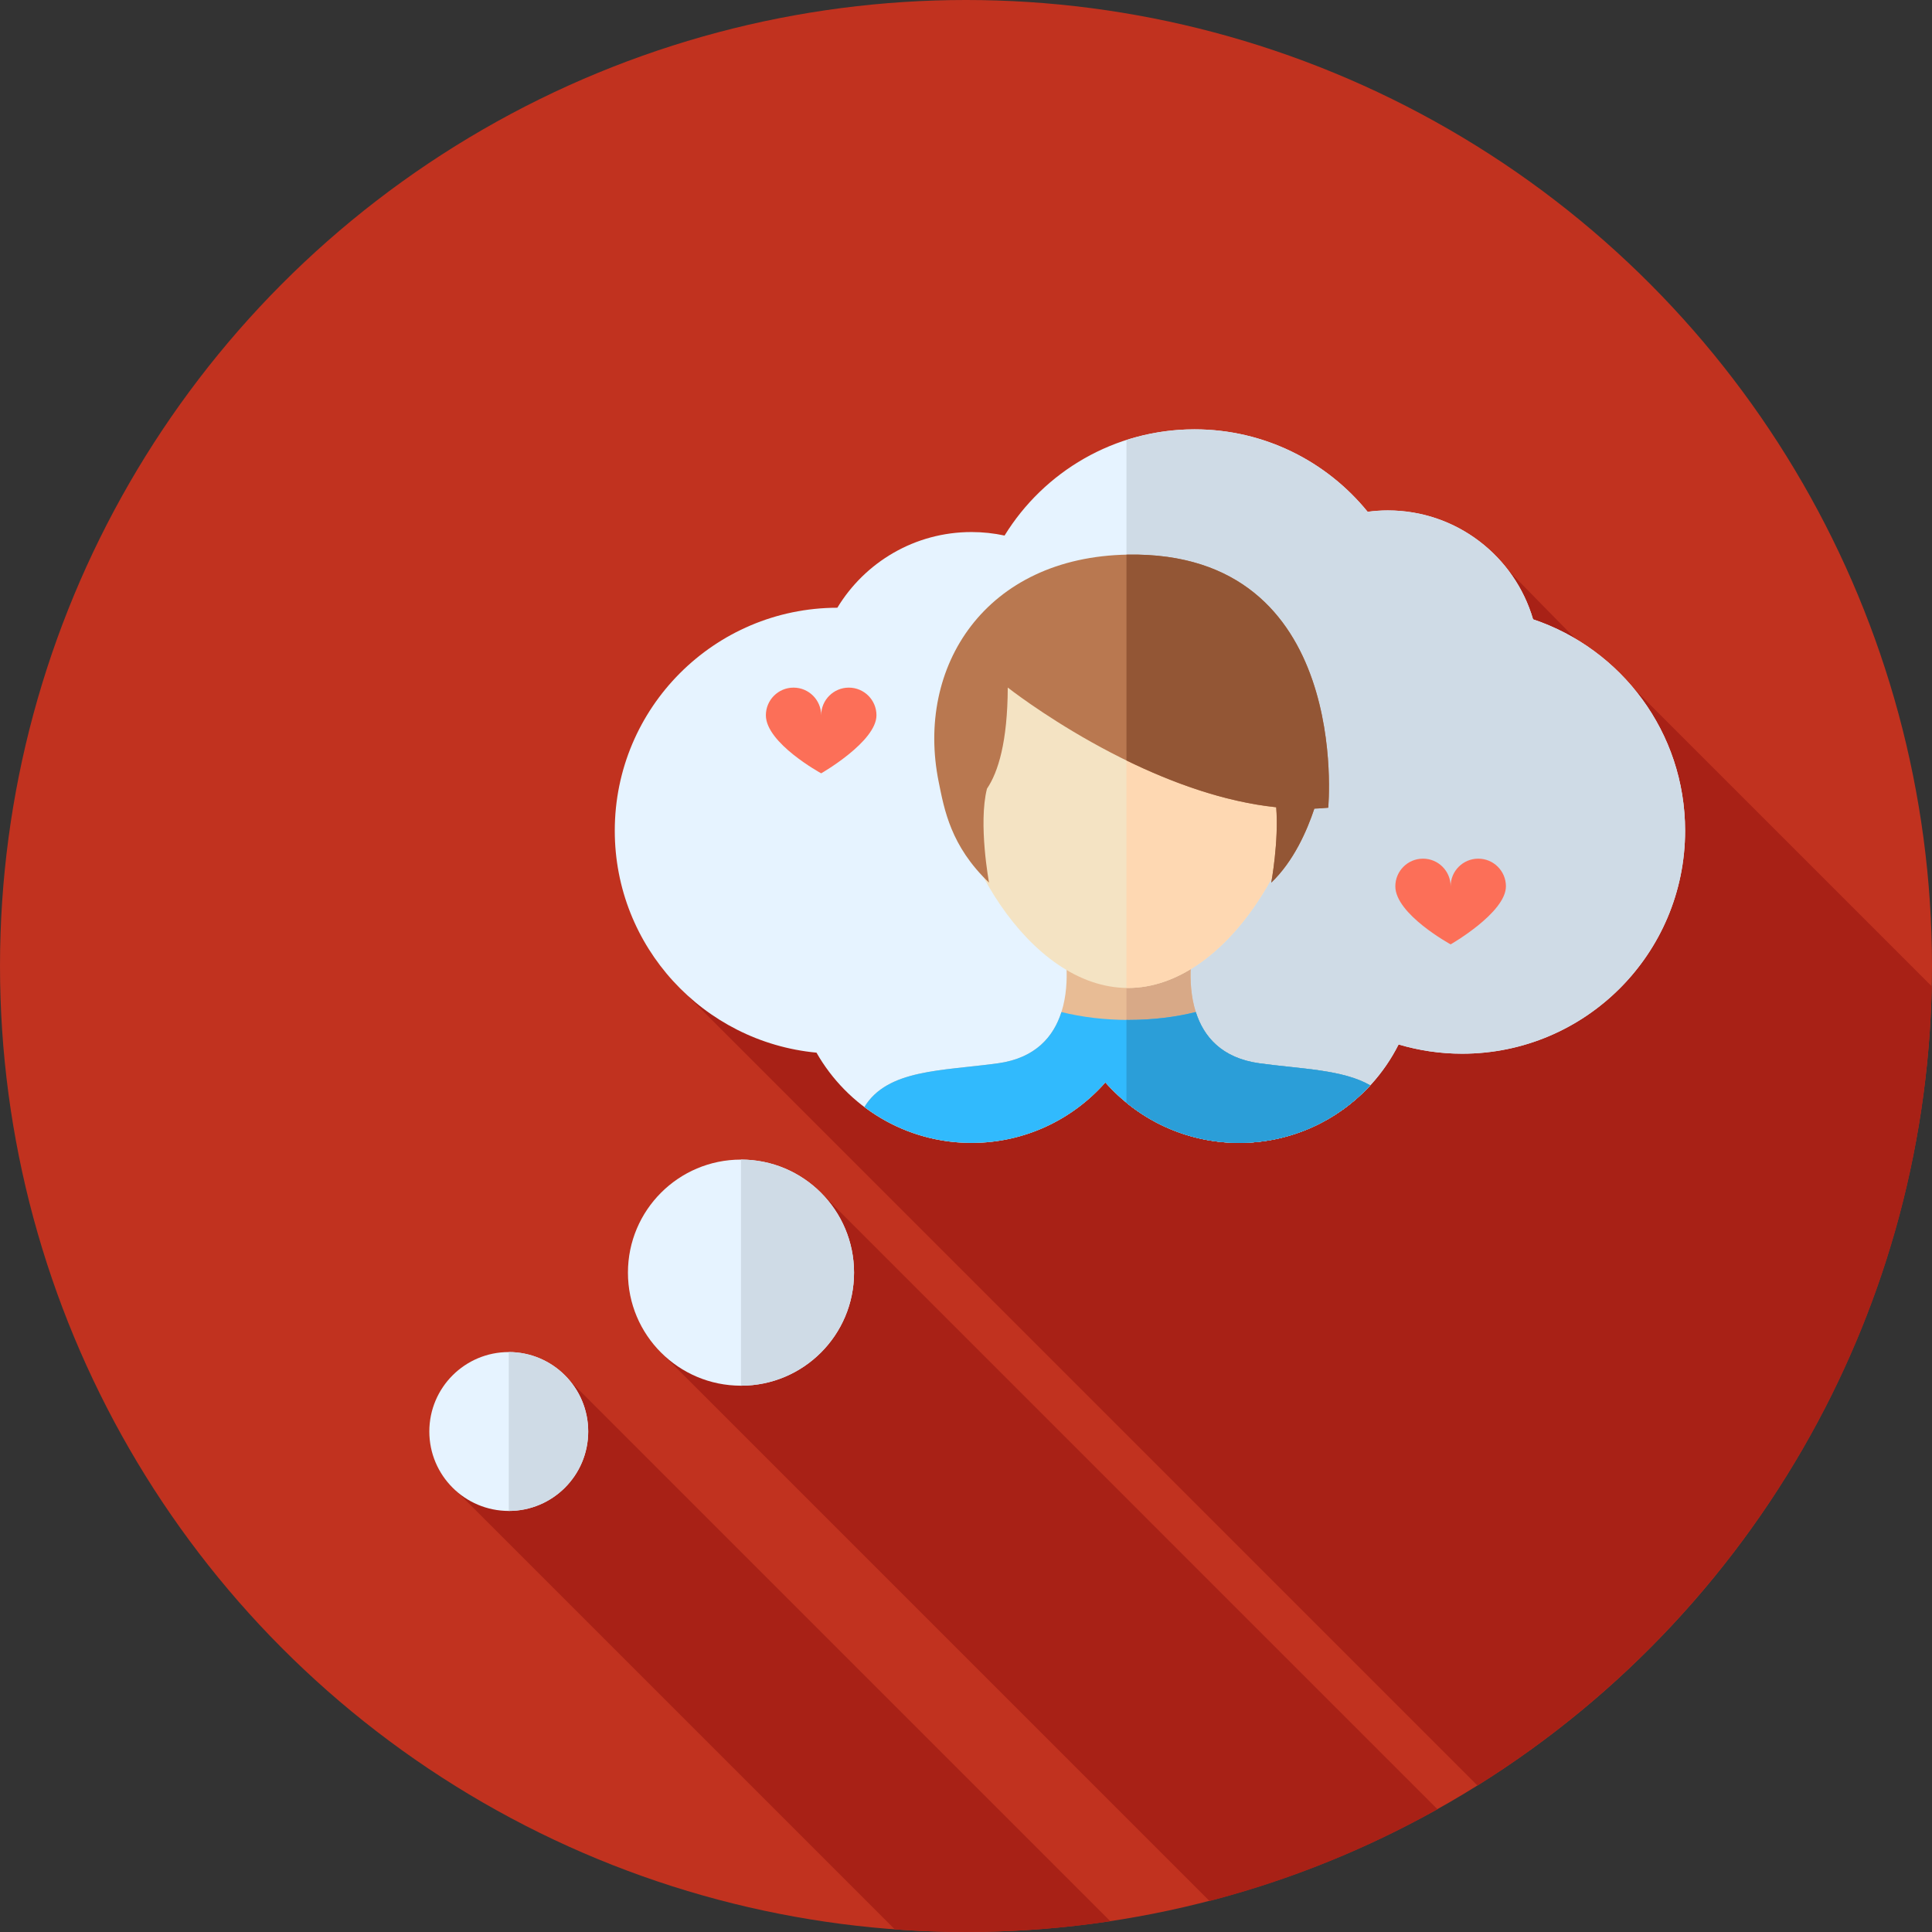
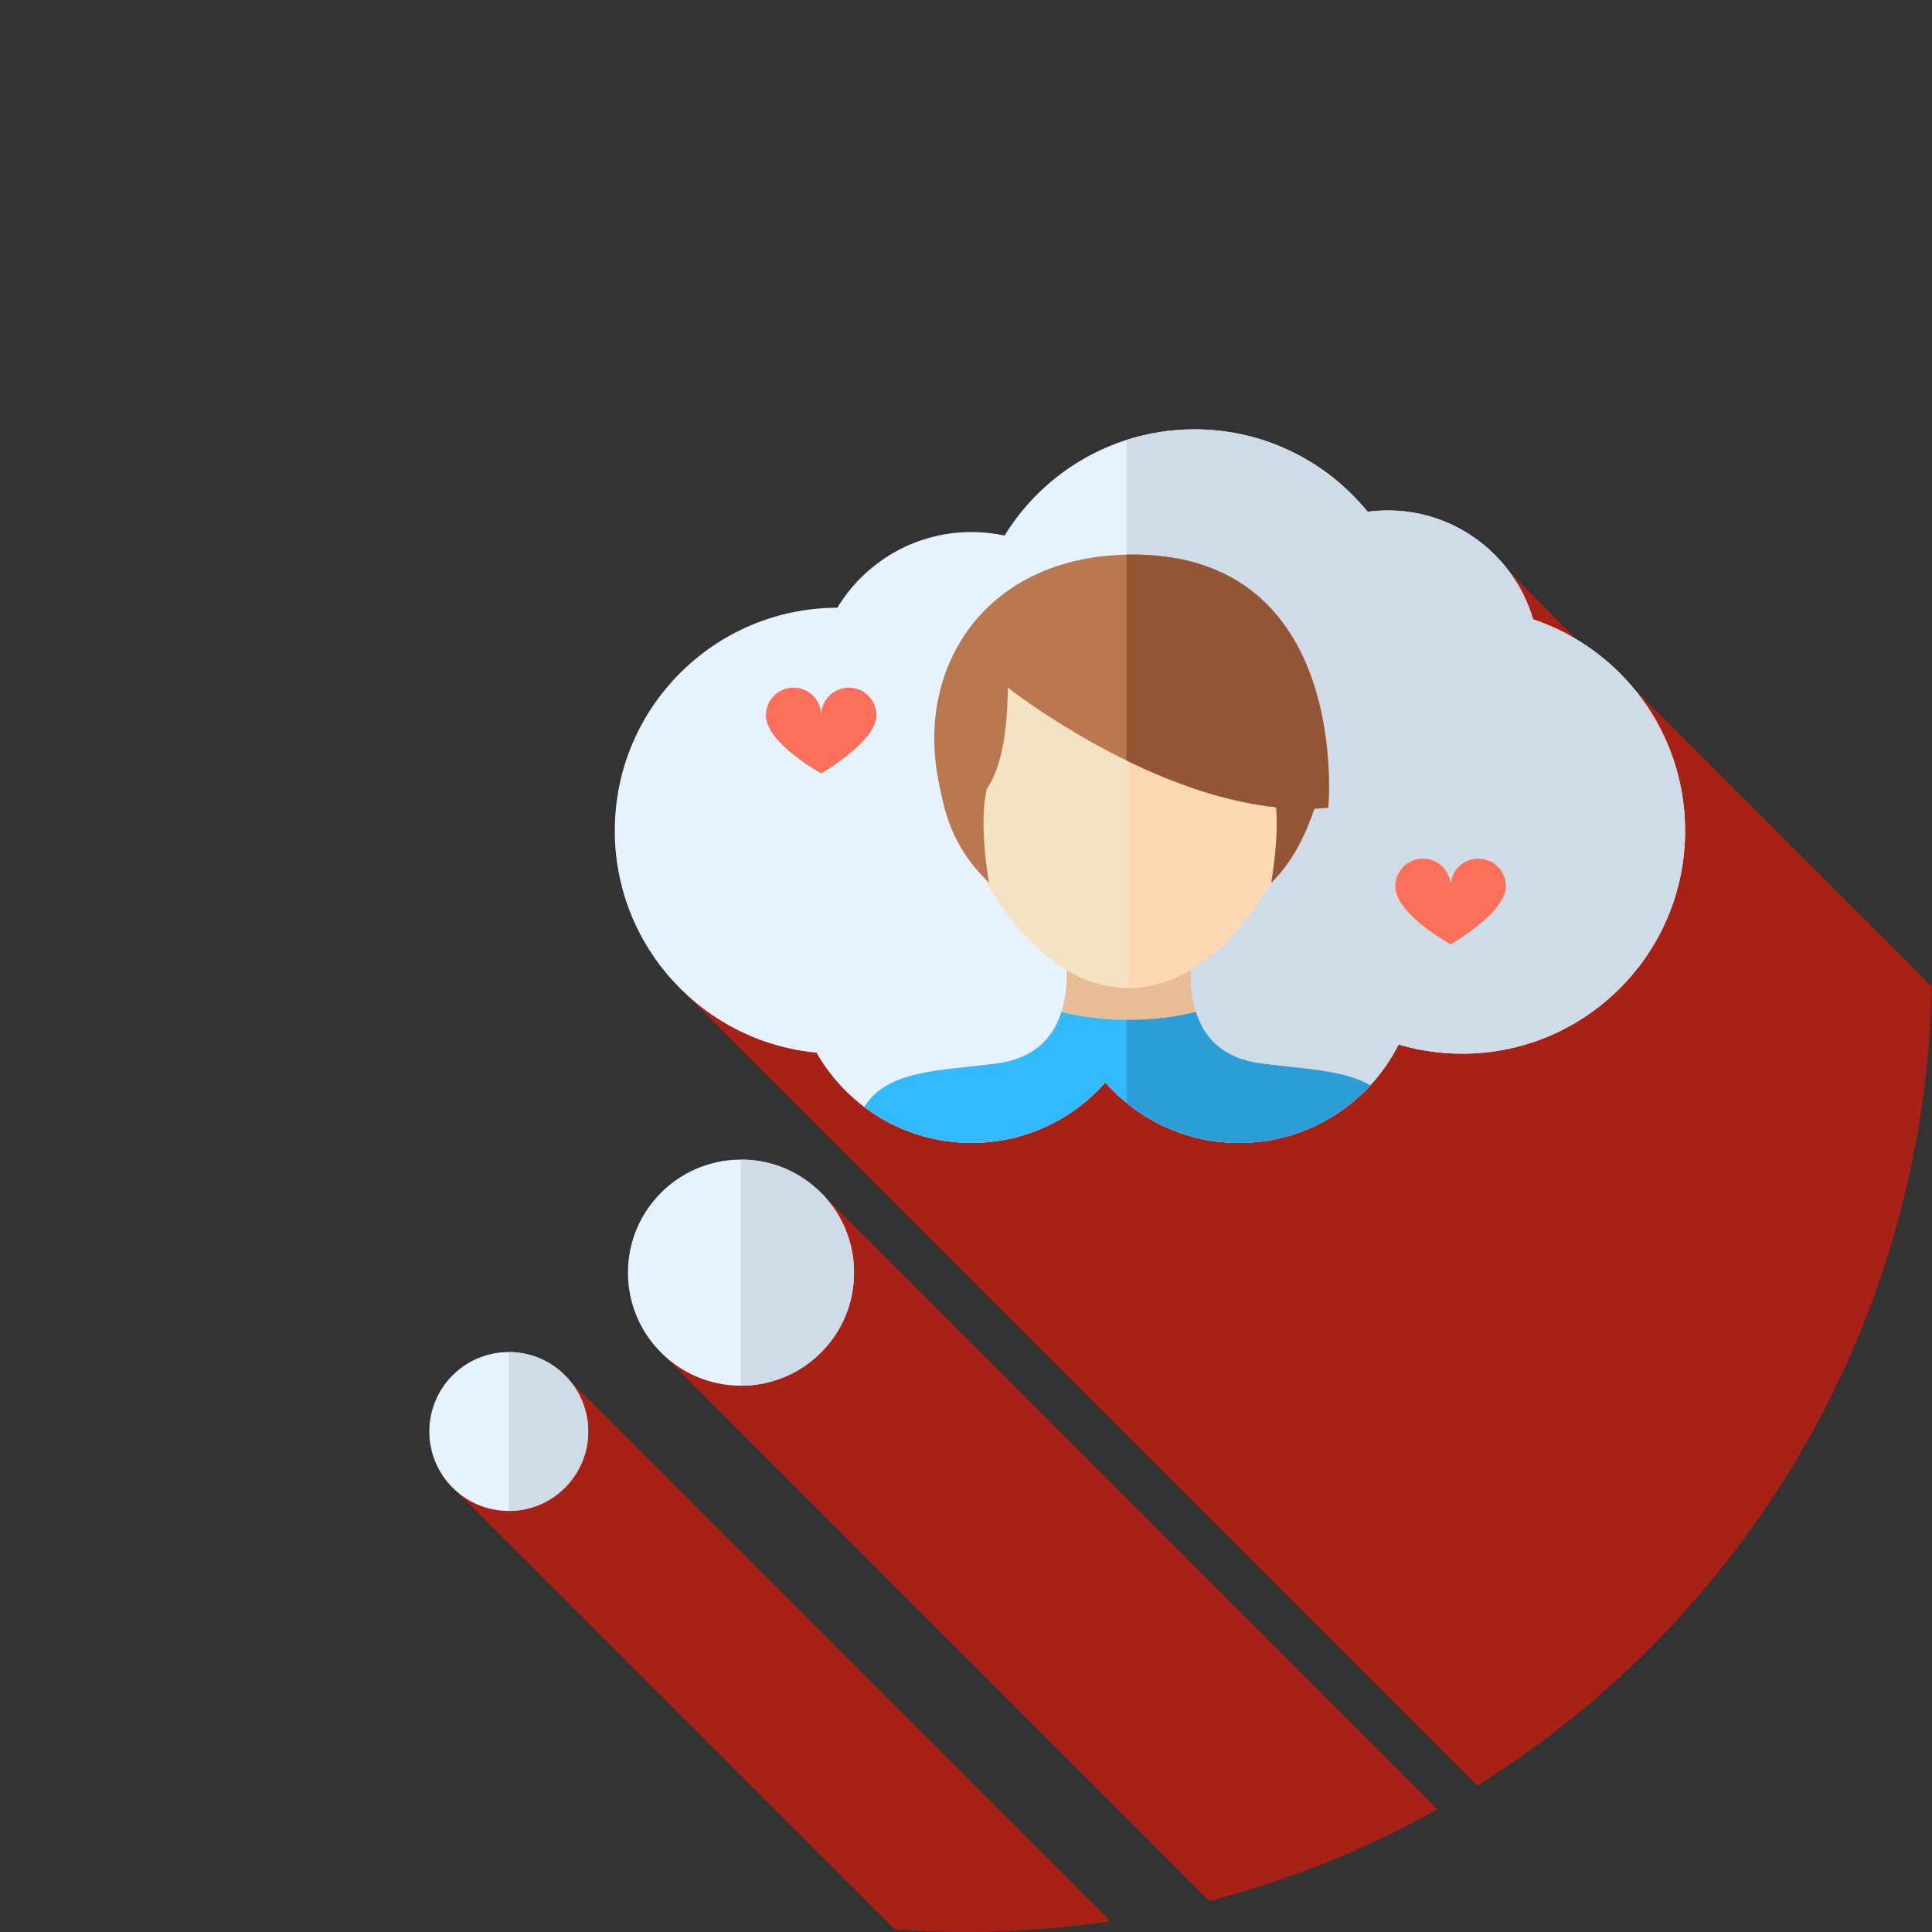
<svg xmlns="http://www.w3.org/2000/svg" height="800px" width="800px" version="1.1" id="Layer_1" viewBox="0 0 512.002 512.002" xml:space="preserve">
  <rect x="0" y="0" width="512.002" height="512.002" fill="#333333" stroke="none" />
-   <circle style="fill:#C1321F;" cx="256.001" cy="256" r="256" />
  <g>
    <path style="fill:#A82116;" d="M217.618,316.14l-25.976,24.331l-16.584,17.839l145.479,145.479   c21.349-5.544,41.608-13.786,60.409-24.319L217.618,316.14z" />
    <path style="fill:#A82116;" d="M148.241,363.136l-16.936,13.826l-12.681,15.837l118.508,118.508   c6.23,0.453,12.521,0.695,18.868,0.695c13.002,0,25.776-0.977,38.257-2.848L148.241,363.136z" />
    <path style="fill:#A82116;" d="M511.934,261.382l-79.153-79.153l-1.079,1.527l-32.435-33.058l-68.561,51.924l-149.144,60.575   l209.991,209.991C462.459,428.837,510.089,350.741,511.934,261.382z" />
  </g>
  <path style="fill:#E6F3FF;" d="M406.281,164.126c-4.865-16.674-20.256-28.86-38.5-28.86c-1.812,0-3.593,0.131-5.341,0.364  c-10.836-13.329-27.358-21.852-45.875-21.852c-21.289,0-39.943,11.262-50.345,28.15c-2.822-0.605-5.746-0.931-8.749-0.931  c-15.081,0-28.282,8.035-35.562,20.059c-32.587,0.057-58.987,26.49-58.987,59.09c0,30.734,23.466,55.98,53.457,58.82  c8.135,14.277,23.485,23.912,41.093,23.912c14.124,0,26.793-6.203,35.456-16.022c8.663,9.819,21.332,16.022,35.456,16.022  c18.489,0,34.487-10.619,42.258-26.084c5.337,1.584,10.985,2.448,16.836,2.448c32.637,0,59.094-26.457,59.094-59.094  C446.572,194.086,429.695,171.982,406.281,164.126z" />
  <path style="fill:#CFDBE6;" d="M406.281,164.126c-4.867-16.674-20.256-28.858-38.5-28.858c-1.812,0-3.593,0.131-5.341,0.364  c-10.836-13.331-27.357-21.854-45.875-21.854c-6.296,0-12.352,1.007-18.041,2.831V292.23c8.14,6.649,18.529,10.647,29.86,10.647  c18.487,0,34.487-10.619,42.258-26.084c5.337,1.584,10.985,2.448,16.836,2.448c32.637,0,59.094-26.457,59.094-59.094  C446.572,194.086,429.695,171.982,406.281,164.126z" />
  <g>
    <circle style="fill:#E6F3FF;" cx="196.371" cy="337.265" r="29.96" />
    <circle style="fill:#E6F3FF;" cx="134.828" cy="379.363" r="21.052" />
  </g>
  <g>
    <path style="fill:#CFDBE6;" d="M196.369,307.3c16.546,0,29.96,13.414,29.96,29.96c0,16.546-13.414,29.96-29.96,29.96V307.3z" />
    <path style="fill:#CFDBE6;" d="M134.831,358.312c11.628,0,21.052,9.426,21.052,21.052c0,11.626-9.426,21.052-21.052,21.052V358.312   z" />
  </g>
  <g>
    <path style="fill:#FC6F58;" d="M202.965,189.555c0-4.046,3.281-7.327,7.327-7.327s7.327,3.281,7.327,7.327   c0-4.046,3.281-7.327,7.327-7.327s7.327,3.281,7.327,7.327c0,7.006-14.653,15.386-14.653,15.386S202.965,196.956,202.965,189.555z" />
    <path style="fill:#FC6F58;" d="M369.779,234.882c0-4.046,3.281-7.327,7.327-7.327c4.046,0,7.327,3.281,7.327,7.327   c0-4.046,3.281-7.327,7.327-7.327c4.046,0,7.327,3.281,7.327,7.327c0,7.006-14.653,15.386-14.653,15.386   S369.779,242.283,369.779,234.882z" />
  </g>
  <path style="fill:#E8BC95;" d="M363.135,287.625c-7.311-4.196-18.16-4.303-29.355-5.835c-25.117-3.441-17.032-34.063-17.032-34.063  h-35.304c0,0,8.085,30.622-17.03,34.063c-14.91,2.043-29.203,1.555-35.34,11.574c7.908,5.961,17.732,9.514,28.4,9.514  c14.124,0,26.793-6.203,35.456-16.022c8.663,9.821,21.332,16.022,35.456,16.022C342.132,302.876,354.498,296.998,363.135,287.625z" />
-   <path style="fill:#D8A987;" d="M333.778,281.79c-25.117-3.441-17.032-34.063-17.032-34.063h-18.223v44.504  c8.14,6.647,18.529,10.647,29.86,10.647c13.75,0,26.114-5.88,34.751-15.251C355.822,283.429,344.975,283.322,333.778,281.79z" />
  <path style="fill:#F4E3C3;" d="M346.685,198.127c0,26.383-21.389,63.695-47.771,63.695c-26.383,0-47.771-37.311-47.771-63.695  s21.389-47.771,47.771-47.771C325.297,150.356,346.685,171.744,346.685,198.127z" />
-   <path style="fill:#FED8B2;" d="M298.914,150.357c-0.131,0-0.26,0.009-0.39,0.01v111.438c0.131,0.002,0.26,0.017,0.39,0.017  c26.383,0,47.771-37.311,47.771-63.695S325.298,150.357,298.914,150.357z" />
+   <path style="fill:#FED8B2;" d="M298.914,150.357v111.438c0.131,0.002,0.26,0.017,0.39,0.017  c26.383,0,47.771-37.311,47.771-63.695S325.298,150.357,298.914,150.357z" />
  <path style="fill:#B97850;" d="M248.766,207.226c1.481,7.309,3.167,16.98,13.341,26.683c0,0-2.896-15.607-0.55-24.891  c2.977-4.406,5.448-12.407,5.511-26.812c0,0,35.44,27.994,71.14,31.725c0.722,9.016-1.31,19.978-1.31,19.978  c5.942-5.666,9.492-13.812,11.419-19.611c1.229-0.047,2.457-0.126,3.677-0.245c0,0,6.434-68.037-53.079-67.072  C261.176,147.59,242.566,176.637,248.766,207.226z" />
  <path style="fill:#935635;" d="M298.914,146.978c-0.133,0.002-0.259,0.012-0.39,0.016v54.532  c11.785,5.761,25.709,10.942,39.684,12.403c0.722,9.016-1.31,19.978-1.31,19.978c5.942-5.666,9.492-13.812,11.419-19.611  c1.229-0.047,2.457-0.126,3.677-0.245C351.993,214.05,358.428,146.013,298.914,146.978z" />
  <path style="fill:#31BAFD;" d="M363.135,287.625c-7.311-4.196-18.16-4.303-29.355-5.835c-10.104-1.384-14.832-7.166-16.877-13.584  c-5.363,1.334-11.405,2.089-17.803,2.089c-6.399,0-12.443-0.755-17.808-2.089c-2.046,6.418-6.775,12.202-16.879,13.586  c-14.91,2.043-29.203,1.555-35.34,11.574c7.908,5.961,17.732,9.514,28.4,9.514c14.124,0,26.793-6.203,35.456-16.022  c8.663,9.821,21.332,16.022,35.456,16.022C342.132,302.876,354.498,296.998,363.135,287.625z" />
  <path style="fill:#2B9ED8;" d="M333.778,281.79c-10.104-1.384-14.832-7.166-16.877-13.584c-5.363,1.334-11.405,2.089-17.803,2.089  c-0.195,0-0.381-0.016-0.574-0.017v21.956c8.14,6.647,18.529,10.647,29.86,10.647c13.75,0,26.114-5.88,34.75-15.251  C355.822,283.429,344.975,283.322,333.778,281.79z" />
</svg>